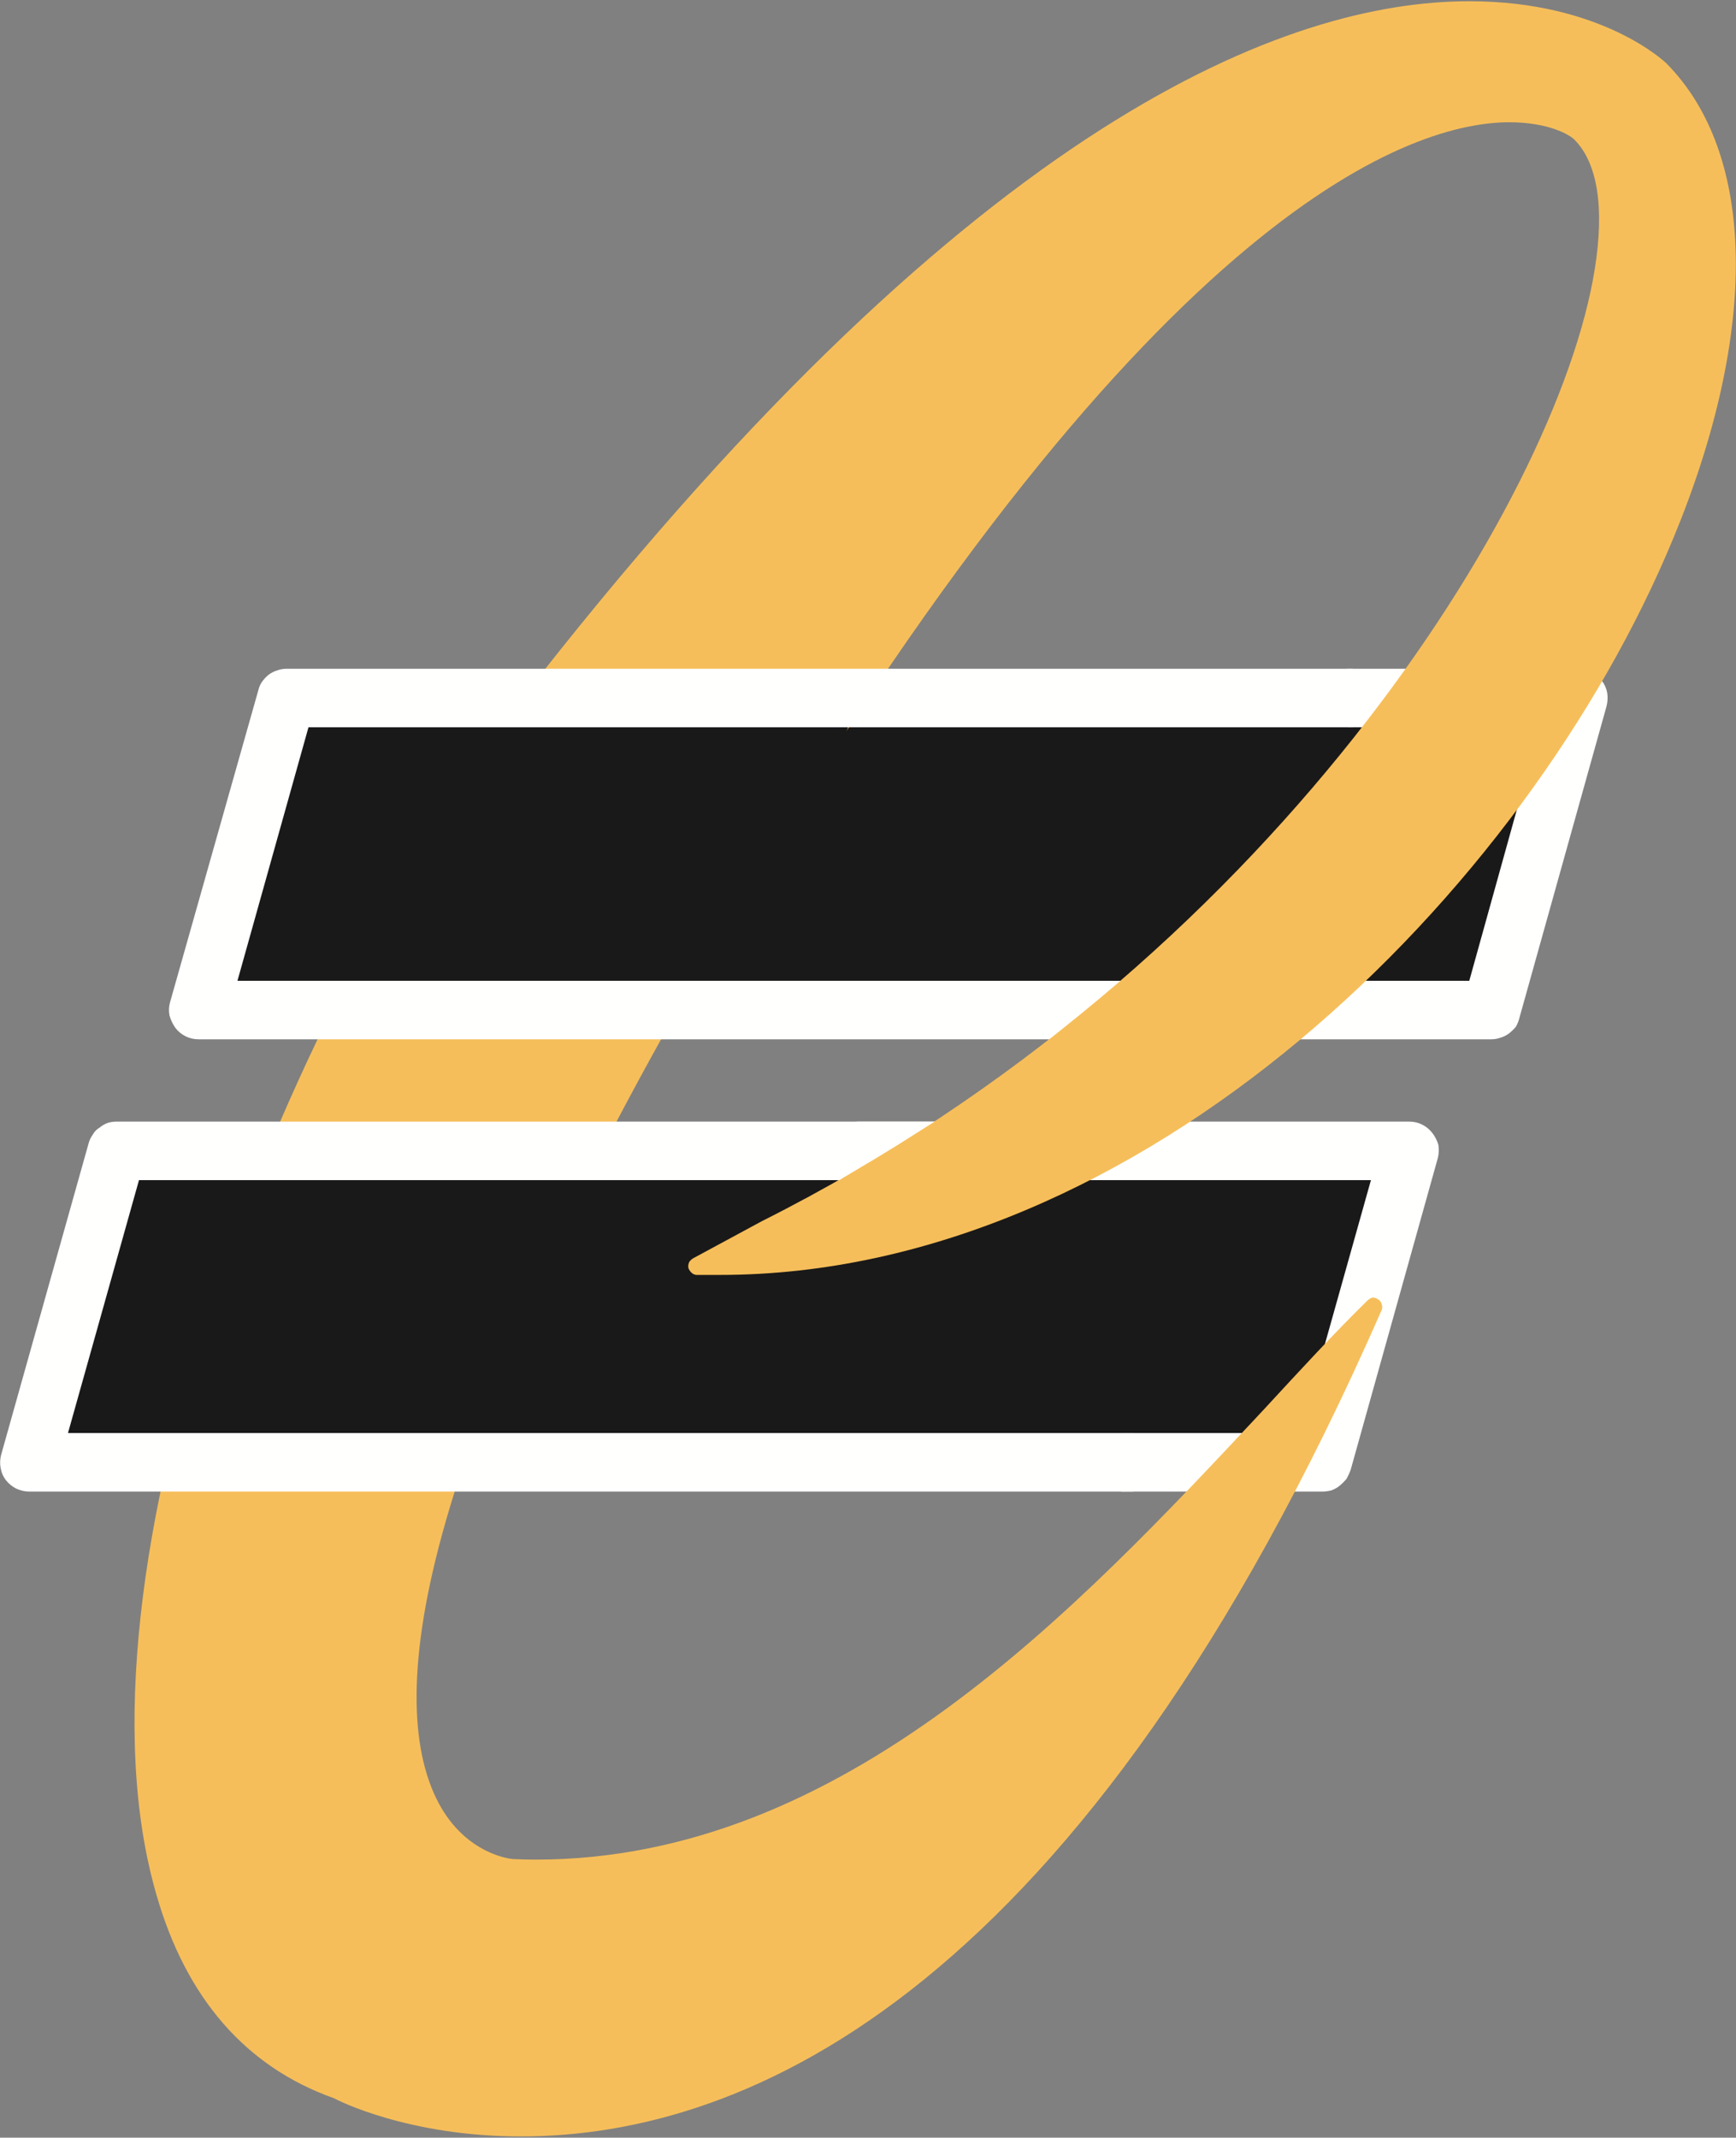
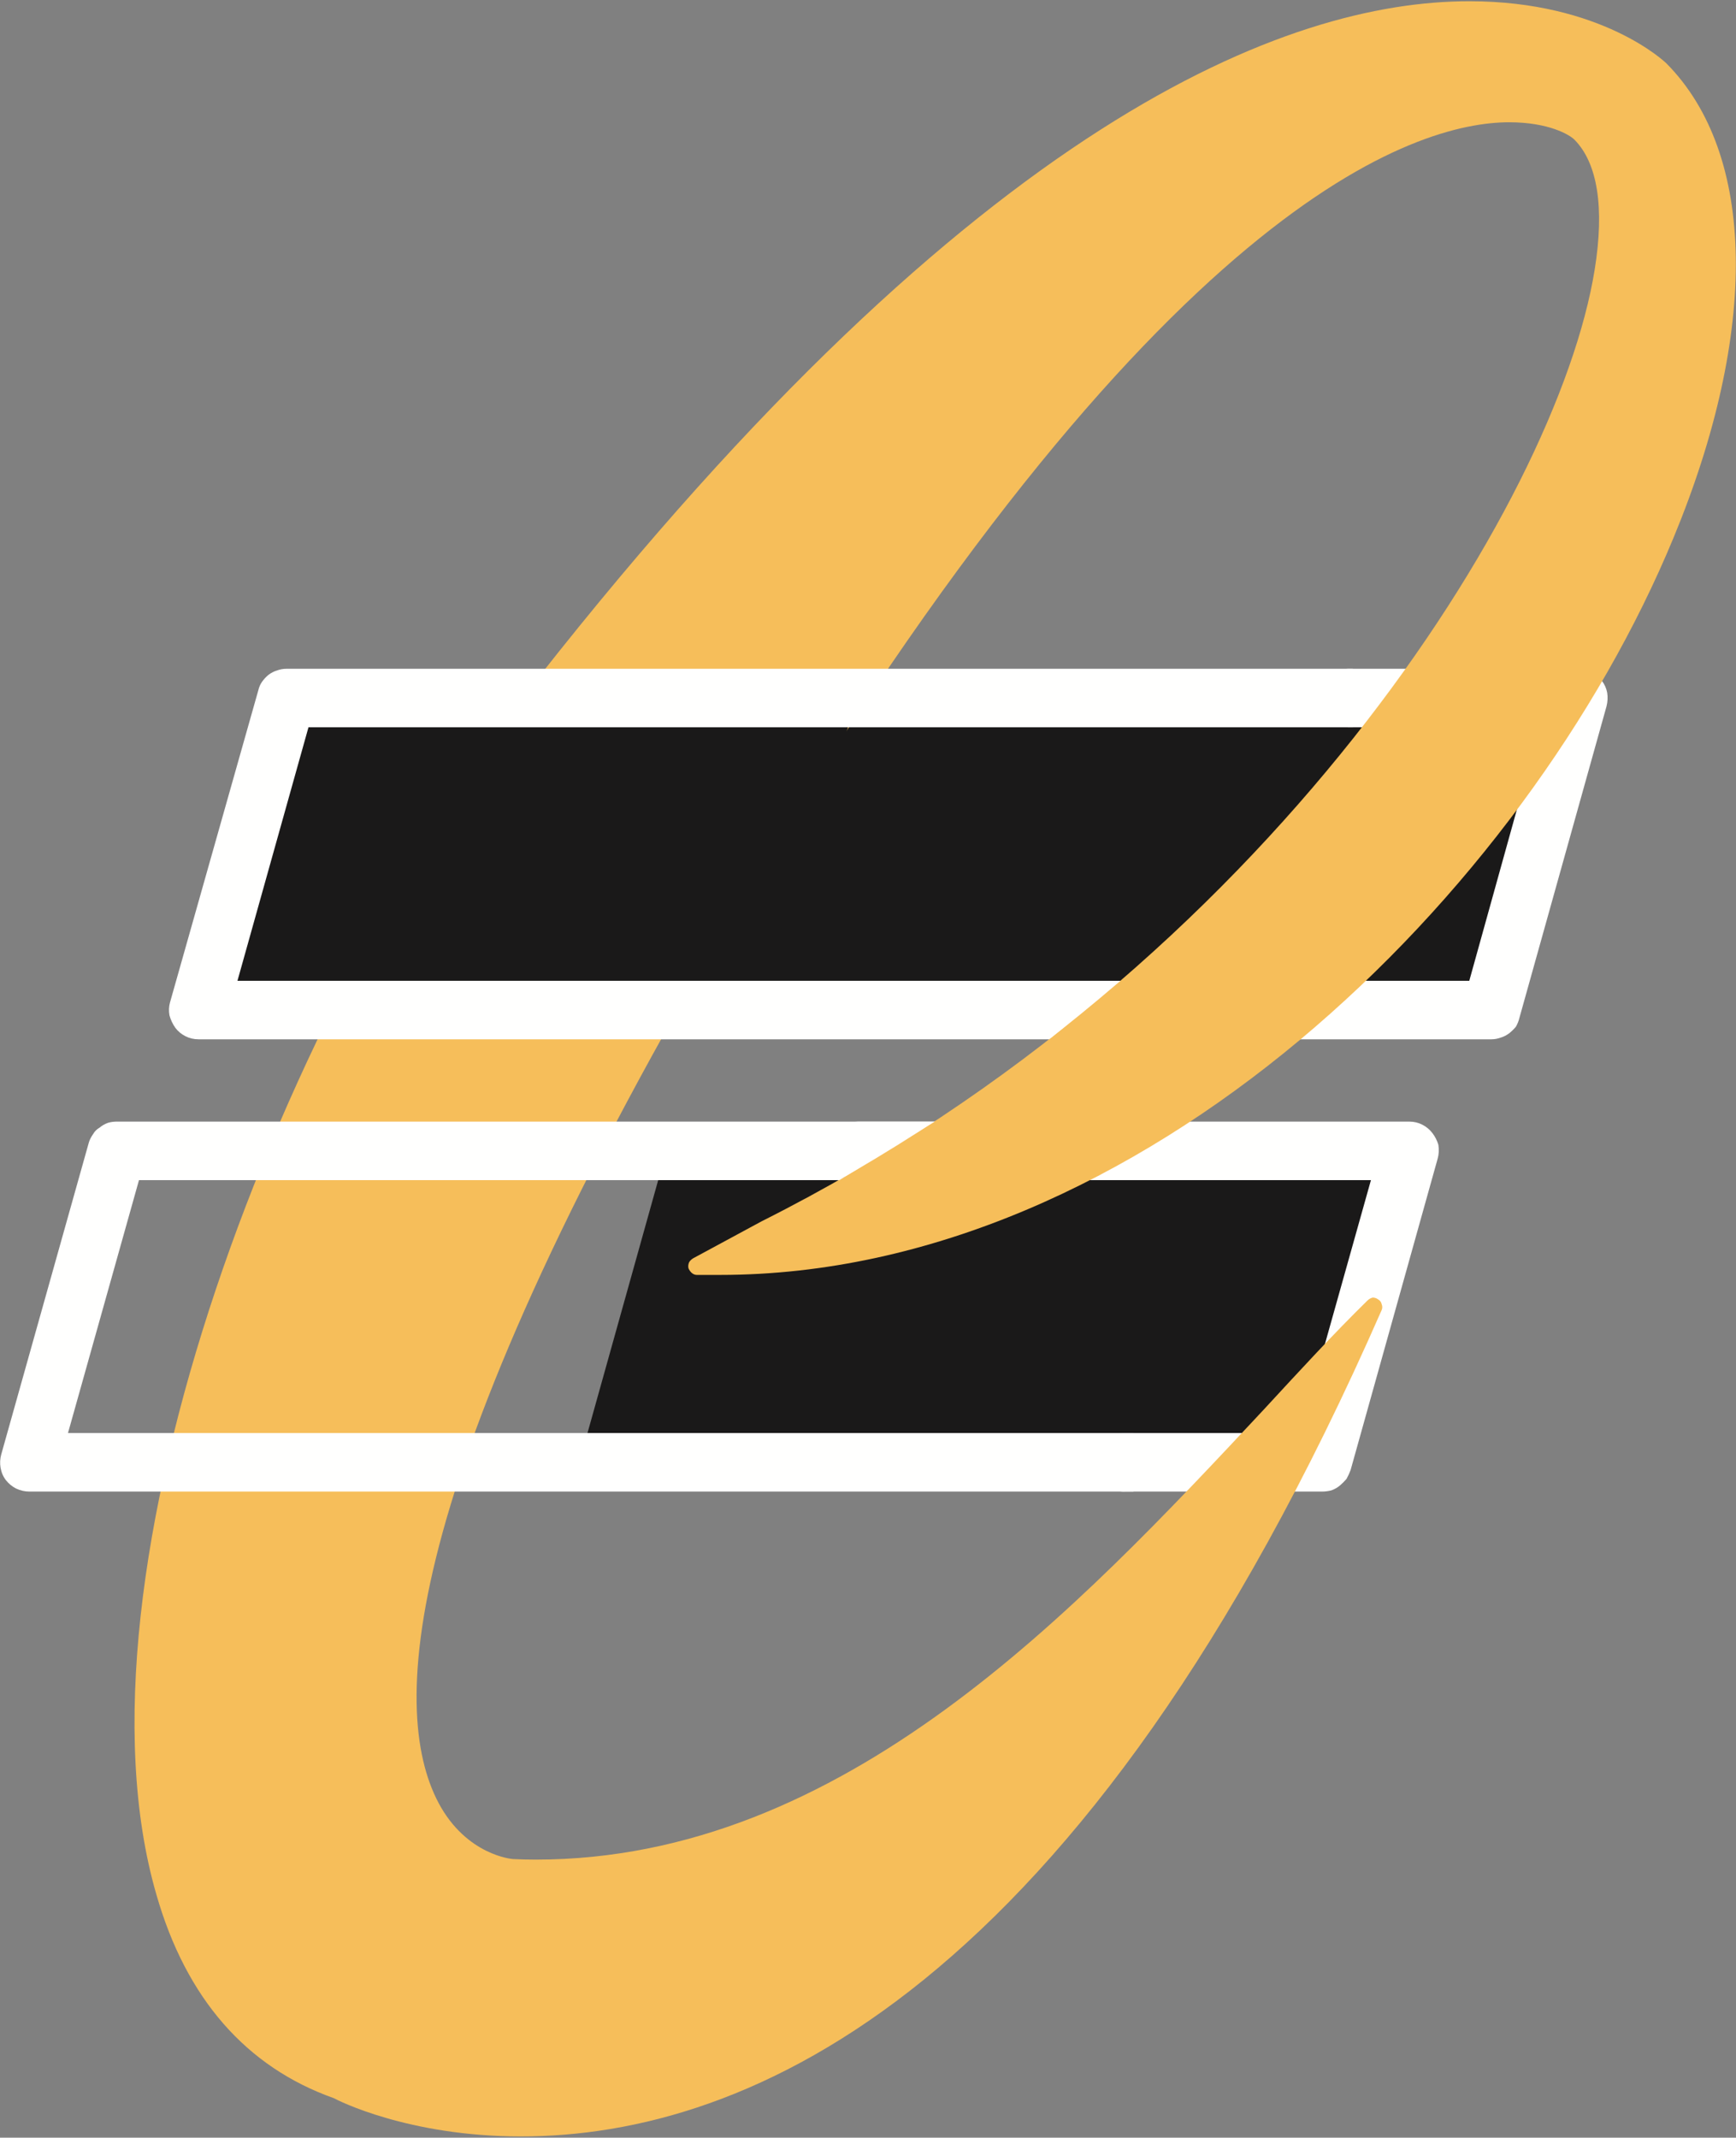
<svg xmlns="http://www.w3.org/2000/svg" version="1.2" viewBox="0 0 1264 1556" width="1264" height="1556">
  <rect x="0" y="0" width="1264" height="1556" fill="#808080" stroke="none" />
  <title>EQBK_BIG copy-svg</title>
  <style>
		.s0 { fill: #1a1919 } 
		.s1 { fill: #fffffe } 
		.s2 { fill: #f6be5a } 
	</style>
  <g id="Layer">
    <path id="Layer" fill-rule="evenodd" class="s0" d="m1085.9 735.2h-541.2l63.4-226.7h541.2z" />
    <path id="Layer" fill-rule="evenodd" class="s1" d="m1085.9 756.5h-314.9c-5.7 0-10.9-2.2-14.8-6.1-4.3-4.3-6.5-9.5-6.5-15.2 0-5.6 2.2-11.3 6.5-15.2 3.9-3.9 9.1-6.1 14.8-6.1h298.8l51.3-184.5h-139.4c-5.7 0-11.3-2.2-15.2-6.1-3.9-3.9-6.1-9.6-6.1-15.2 0-5.7 2.2-10.9 6.1-14.8 3.9-4.3 9.5-6.5 15.2-6.5h167.6q4.8 0 9.6 2.2 4.3 2.6 7.4 6.5 3 3.9 3.9 8.7 0.8 4.8-0.5 10l-63.4 226.7q-0.8 3.4-2.6 6.5-2.2 2.6-4.8 4.7-3 2.2-6 3.1-3.5 1.3-7 1.3z" />
    <path id="Layer" fill-rule="evenodd" class="s0" d="m1026 837.7h-540.8l-63.4 226.7h540.8z" />
    <path id="Layer" fill-rule="evenodd" class="s1" d="m962.6 1085.7h-143c-5.6 0.4-11.2-1.8-15.6-6.1-4.3-3.9-6.5-9.6-6.5-15.2 0-5.7 2.2-11.3 6.5-15.2 4.4-3.9 10-6.1 15.6-6.1h126.9l51.7-184.1h-373.1c-5.7-0.5-10.9-2.6-14.8-6.5-3.5-4-5.7-9.6-5.7-14.8 0-5.7 2.2-10.9 5.7-14.8 3.9-4.3 9.1-6.5 14.8-6.5h400.9q5.2 0 9.5 2.2 4.4 2.2 7.4 6.1 3 3.9 4.4 8.6 0.8 5.3-0.5 10l-63.4 226.7q-1.3 3.5-3 6.5-2.2 2.6-4.8 4.8-2.6 2.2-6.1 3.5-3.5 0.9-6.9 0.9z" />
    <path id="Layer" fill-rule="evenodd" class="s2" d="m1213.2 46c-0.5-0.4-46.5-45.1-143.4-45.1-132.4 0-357.9 85.5-677.6 492-188.5 240.1-345.7 653.6-278.4 885.9 21.7 76 65.6 125.9 129.4 148.5 2.2 1.3 53.9 27.8 136 27.8 165.5 0 408.7-104.2 626.8-601.5q0.9-2.1 0-4.3-0.4-2.2-2.6-3.5-1.8-1.3-3.9-1.3-2.2 0.5-3.9 2.2c-24.4 23.9-49.1 50.8-75.6 79.5-136.4 145.9-305.8 327.4-529.9 327.4q-8.3 0-16.5-0.4c-0.5 0-33.9-2.6-54.3-40.9-36.5-69-28.3-238.8 219.3-655.3 304.9-512.4 493.4-568 560.3-568 28.7 0 43.9 9.1 47.4 12.6 16.9 17 22.1 49.5 14.8 94.7-27.4 170.2-238.9 508.1-606.4 692.6l-50 27q-2.1 1.3-3 3-0.9 2.2-0.4 4.3 0.8 1.8 2.1 3.1 1.8 1.7 3.9 1.7 8.3 0 17 0c306.6 0 586.4-276.2 694.1-536.3 62.5-150.7 60.4-279.7-5.2-345.7z" />
-     <path id="Layer" fill-rule="evenodd" class="s0" d="m488.7 837.7h-404l-63.4 226.7h403.9z" />
    <path id="Layer" fill-rule="evenodd" class="s1" d="m825.3 1085.7h-804q-4.8 0-9.6-2.2-4.3-2.2-7.4-6.1-3-3.9-3.9-9.1-0.8-4.8 0.5-9.6l63.8-227.1q0.9-3 3.1-6.1 1.7-3 4.7-4.7 2.6-2.2 6.1-3.5 3.1-0.9 6.5-0.9h595.5l-69.4 42.6h-510l-51.7 184.1h775.8z" />
    <path id="Layer" fill-rule="evenodd" class="s0" d="m624.6 508.1h-416.5l-63.5 227.1h404z" />
    <path id="Layer" fill-rule="evenodd" class="s1" d="m764 756.5h-619.4q-5.2 0-9.5-2.2-4.4-2.2-7.4-6.1-3-4.3-4.3-9.1-0.9-4.8 0.4-9.5l64.3-227.2q0.8-3.4 2.6-6 2.2-3.1 4.8-5.2 3-2.2 6-3.1 3.5-1.3 7-1.3h776.6v42.6h-760.5l-51.7 184.5h642.8z" />
  </g>
</svg>